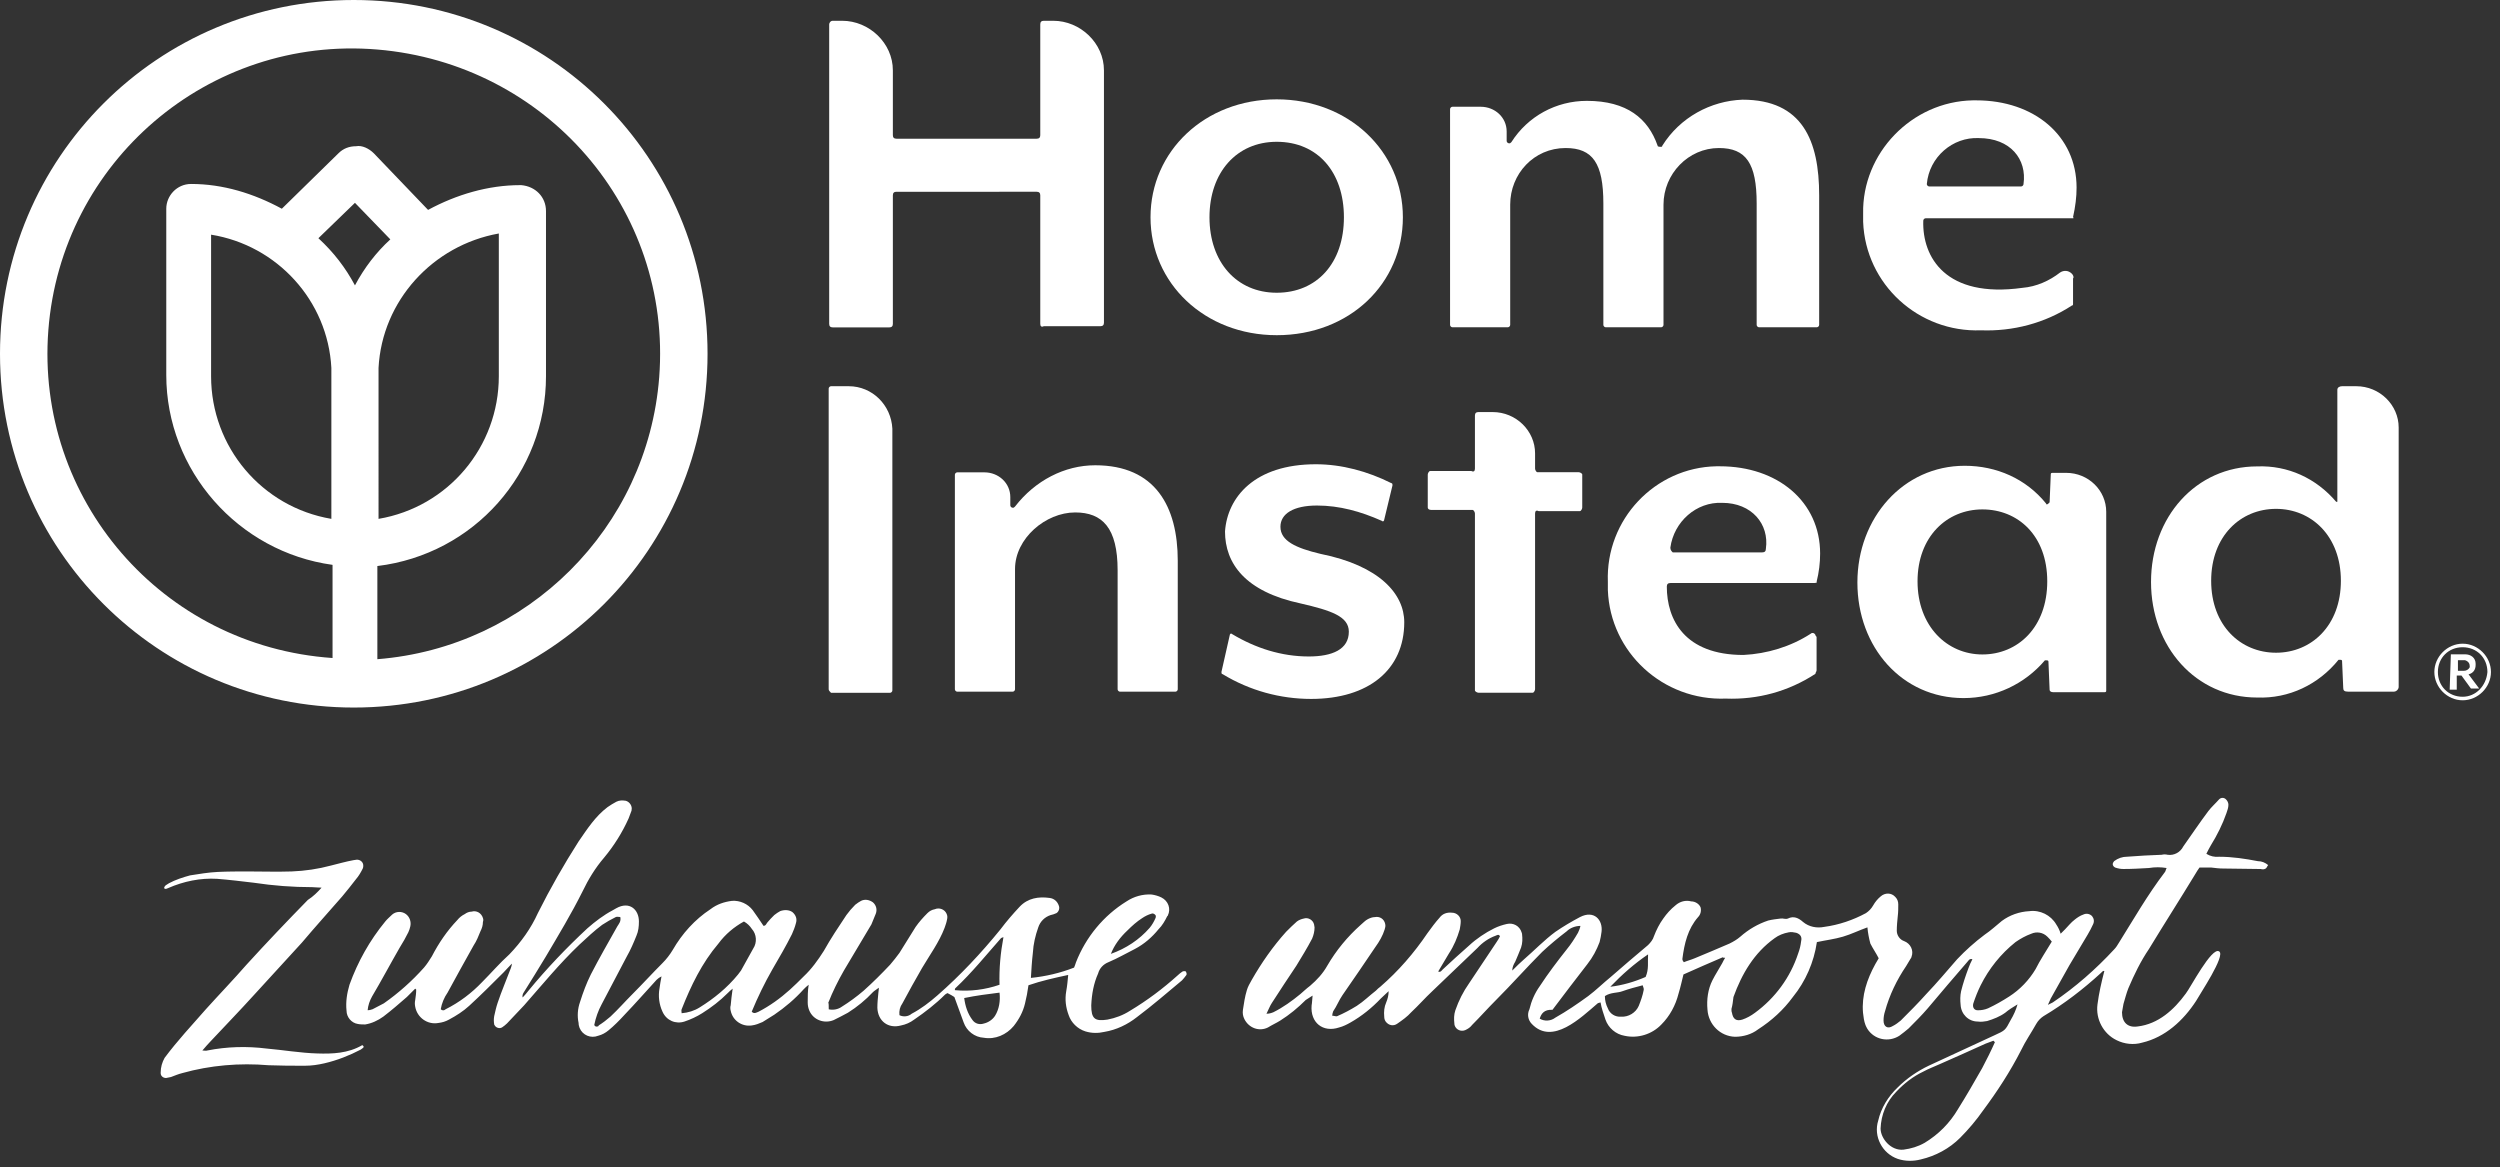
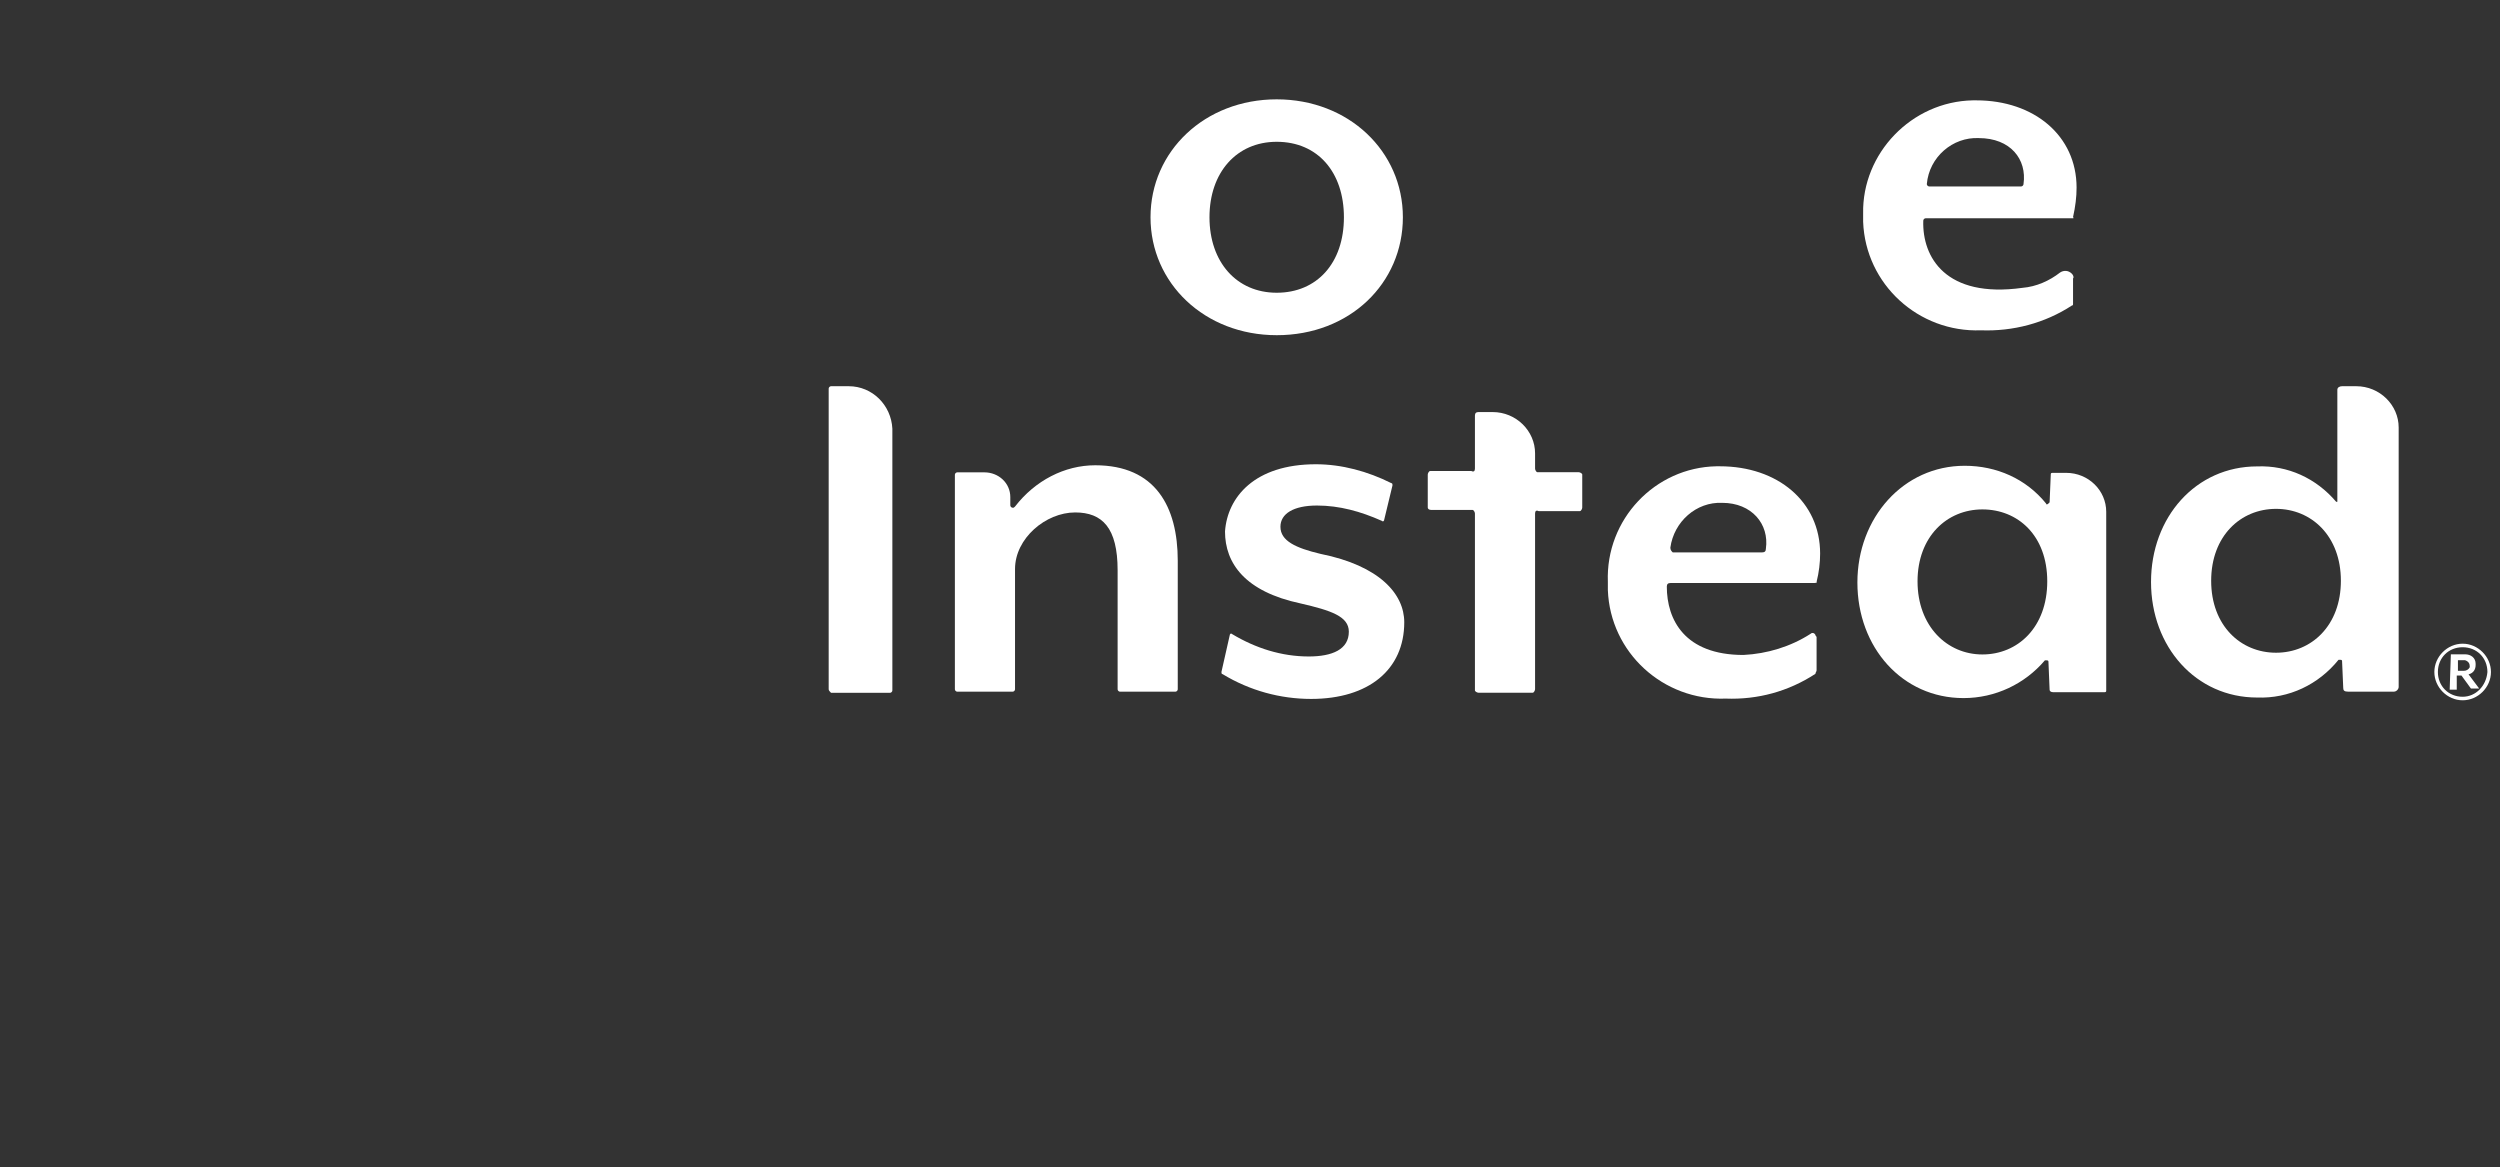
<svg xmlns="http://www.w3.org/2000/svg" xmlns:ns1="http://sodipodi.sourceforge.net/DTD/sodipodi-0.dtd" xmlns:ns2="http://www.inkscape.org/namespaces/inkscape" version="1.1" id="Ebene_1" x="0px" y="0px" viewBox="0 0 212 99" xml:space="preserve" ns1:docname="logo-footer-slogan-de.svg" width="212" height="99" ns2:version="1.2.2 (732a01da63, 2022-12-09)">
  <rect x="0" y="0" width="212" height="99" fill="#333333" stroke="none" />
  <defs id="defs14390" />
  <ns1:namedview id="namedview14388" pagecolor="#505050" bordercolor="#eeeeee" borderopacity="1" ns2:showpageshadow="0" ns2:pageopacity="0" ns2:pagecheckerboard="0" ns2:deskcolor="#505050" showgrid="false" showguides="true" ns2:zoom="1" ns2:cx="135" ns2:cy="-20" ns2:window-width="1920" ns2:window-height="1129" ns2:window-x="1912" ns2:window-y="-8" ns2:window-maximized="1" ns2:current-layer="Ebene_1">
    <ns1:guide position="106,99" orientation="-1,0" id="guide18513" ns2:locked="false" ns2:label="" ns2:color="rgb(0,134,229)" />
    <ns1:guide position="14,-20" orientation="1,0" id="guide19967" ns2:locked="false" />
    <ns1:guide position="192.5,-71" orientation="1,0" id="guide19969" ns2:locked="false" />
  </ns1:namedview>
  <style type="text/css" id="style14354">
	.st0{fill:#FFFFFF;}
</style>
  <g id="Gruppe_19" transform="translate(-1143,-1180)">
    <g id="Logo" transform="translate(1143,1180)">
      <g id="Gruppe_14">
-         <path id="Pfad_1" class="st0" d="M 30,0 C 13.4,0 0,13.4 0,30 0,46.6 13.4,60 30,60 46.6,60 60,46.6 60,30 60,13.4 46.6,0 30,0 Z m 3.1,20.3 c -1.2,1.1 -2.2,2.4 -3,3.9 -0.8,-1.5 -1.8,-2.8 -3.1,-4 l 3.1,-3 z m -1,10.9 C 32.4,25.5 36.7,20.8 42.3,19.8 V 31.9 C 42.3,37.9 38,43 32.1,44 Z m -4,0 V 44 C 22.2,43 17.9,37.9 17.9,31.9 v -12 c 5.6,0.9 9.9,5.6 10.2,11.3 z M 32,55.9 V 48 c 8.2,-1 14.3,-7.9 14.3,-16.1 v -14 c 0,-1.2 -0.9,-2.1 -2.1,-2.2 0,0 -0.1,0 -0.1,0 -2.7,0 -5.4,0.8 -7.8,2.1 L 31.7,13 c -0.4,-0.4 -1,-0.7 -1.5,-0.6 -0.6,0 -1.1,0.2 -1.5,0.6 l -4.8,4.7 c -2.4,-1.3 -5,-2.1 -7.7,-2.1 v 0 c -1.2,0 -2.1,1 -2.1,2.1 v 14.1 c 0,8.1 6.1,15 14.1,16.1 v 7.9 C 13.7,54.8 3,42.3 4.1,28 5.2,13.7 17.7,3 32,4.2 46.3,5.4 57,17.7 55.9,32 54.9,44.8 44.7,54.9 32,55.9 Z" />
        <g id="Gruppe_13" transform="translate(70.272,1.762)">
          <g id="Gruppe_5" transform="translate(0.043)">
            <g id="Gruppe_1">
-               <path id="Pfad_2" class="st0" d="M 17.9,25.7 V 14.8 c 0,-0.2 -0.1,-0.3 -0.3,-0.3 0,0 0,0 0,0 H 5.7 c -0.2,0 -0.3,0.1 -0.3,0.3 0,0 0,0 0,0 v 10.9 c 0,0.2 -0.1,0.3 -0.3,0.3 0,0 0,0 0,0 H 0.3 C 0.1,26 0,25.9 0,25.7 c 0,0 0,0 0,0 V 0.3 C 0,0.2 0.1,0 0.3,0 c 0,0 0,0 0,0 h 0.8 c 2.3,0 4.3,1.9 4.3,4.2 v 5.5 c 0,0.2 0.1,0.3 0.3,0.3 0,0 0,0 0,0 h 11.9 c 0.2,0 0.3,-0.1 0.3,-0.3 0,0 0,0 0,0 V 0.3 C 17.9,0.1 18,0 18.2,0 c 0,0 0,0 0,0 H 19 c 2.3,0 4.3,1.9 4.3,4.2 v 21.4 c 0,0.2 -0.1,0.3 -0.3,0.3 0,0 0,0 0,0 h -4.8 c -0.2,0.1 -0.3,0 -0.3,-0.2 z" />
-             </g>
+               </g>
            <g id="Gruppe_2" transform="translate(27.249,6.662)">
              <path id="Pfad_3" class="st0" d="M 10.7,20 C 4.6,20 0,15.6 0,10 0,4.4 4.6,0 10.7,0 c 6.1,0 10.7,4.4 10.7,10 0,5.6 -4.5,10 -10.7,10 z m 0,-16.4 C 7.3,3.6 5,6.2 5,10 c 0,3.8 2.3,6.4 5.7,6.4 3.4,0 5.7,-2.5 5.7,-6.4 0,-3.8 -2.2,-6.4 -5.7,-6.4 z" />
            </g>
            <g id="Gruppe_3" transform="translate(52.65,6.791)">
-               <path id="Pfad_4" class="st0" d="M 26.2,19.2 C 26.1,19.2 26,19.1 26,19 V 8.7 C 26,5.3 25.1,4 22.8,4 20.2,4 18.1,6.2 18.1,8.8 V 19 c 0,0.1 -0.1,0.2 -0.2,0.2 H 13.2 C 13.1,19.2 13,19.1 13,19 V 8.7 C 13,5.3 12.1,4 9.8,4 7.1,4 5.1,6.2 5.1,8.8 V 19 c 0,0.1 -0.1,0.2 -0.2,0.2 H 0.2 C 0.1,19.2 0,19.1 0,19 V 0.7 C 0,0.6 0.1,0.5 0.2,0.5 h 2.4 c 1.2,0 2.2,0.9 2.2,2.1 v 0.8 c 0,0.1 0.1,0.2 0.2,0.2 0.1,0 0.1,0 0.2,-0.1 C 6.6,1.3 9,0 11.6,0 c 3.4,0 5.2,1.5 6,3.8 0,0.1 0.2,0.1 0.3,0.1 0,0 0.1,0 0.1,-0.1 1.5,-2.4 4.1,-3.8 6.8,-3.9 5.1,0 6.5,3.5 6.5,8.1 v 11 c 0,0.1 -0.1,0.2 -0.2,0.2 z" />
-             </g>
+               </g>
            <g id="Gruppe_4" transform="translate(87.679,6.748)">
              <path id="Pfad_5" class="st0" d="M 17.8,10 H 5.3 c -0.1,0 -0.2,0.1 -0.2,0.2 -0.1,3.1 1.9,6.6 8.4,5.7 1.2,-0.1 2.3,-0.6 3.2,-1.3 0.3,-0.2 0.7,-0.2 1,0.1 0.1,0.1 0.2,0.3 0.1,0.4 v 2.2 c 0,0 0,0.1 -0.1,0.1 -2.3,1.5 -5,2.2 -7.7,2.1 C 4.7,19.7 0.2,15.6 0,10.3 0,10.1 0,9.8 0,9.6 -0.1,4.5 4.1,0.1 9.3,0 c 0.1,0 0.2,0 0.3,0 4.9,0 8.5,3 8.5,7.4 0,0.8 -0.1,1.6 -0.3,2.5 0.1,0.1 0,0.1 0,0.1 z M 9.8,3.2 C 7.6,3.1 5.6,4.8 5.4,7.1 c 0,0.1 0.1,0.2 0.2,0.2 h 7.8 c 0.1,0 0.2,-0.1 0.2,-0.2 C 13.9,5 12.5,3.2 9.8,3.2 Z" />
            </g>
          </g>
          <g id="Gruppe_6" transform="translate(0,30.989)">
            <path id="Pfad_6" class="st0" d="M 0,25.7 V 0.2 C 0,0.1 0.1,0 0.2,0 h 1.5 c 2,0 3.6,1.6 3.7,3.6 0,0 0,0 0,0 V 25.8 C 5.4,25.9 5.3,26 5.2,26 h -5 C 0.1,25.9 0,25.8 0,25.7 Z" />
          </g>
          <g id="Gruppe_7" transform="translate(10.702,37.693)">
            <path id="Pfad_7" class="st0" d="m 14,19.2 c -0.1,0 -0.2,-0.1 -0.2,-0.2 0,0 0,0 0,0 V 8.9 C 13.8,5.3 12.5,4 10.2,4 7.7,4 5.1,6.2 5.1,8.8 V 19 c 0,0.1 -0.1,0.2 -0.2,0.2 0,0 0,0 0,0 H 0.2 C 0.1,19.2 0,19.1 0,19 c 0,0 0,0 0,0 V 0.8 C 0,0.7 0.1,0.6 0.2,0.6 c 0,0 0,0 0,0 h 2.3 c 1.2,0 2.2,0.9 2.2,2.1 V 3.4 C 4.7,3.5 4.8,3.6 4.9,3.6 5,3.6 5,3.6 5.1,3.5 6.8,1.3 9.3,0 11.9,0 c 5.1,0 7,3.5 7,8.1 V 19 c 0,0.1 -0.1,0.2 -0.2,0.2 0,0 0,0 0,0 z" />
          </g>
          <g id="Gruppe_8" transform="translate(33.309,37.607)">
            <path id="Pfad_8" class="st0" d="M 7.6,19.9 C 5,19.9 2.4,19.2 0.1,17.8 0,17.8 0,17.7 0,17.6 l 0.7,-3.1 c 0,-0.1 0.1,-0.2 0.2,-0.1 0,0 0,0 0,0 2,1.2 4.2,1.9 6.5,1.9 2,0 3.4,-0.6 3.4,-2.1 0,-1.3 -1.5,-1.8 -4.1,-2.4 C 2,10.8 0.3,8.4 0.3,5.7 0.5,2.8 2.8,0 8,0 c 2.2,0 4.4,0.6 6.4,1.6 0.1,0 0.1,0.1 0.1,0.2 0,0 0,0 0,0 l -0.7,2.9 c 0,0.1 -0.1,0.2 -0.2,0.1 0,0 0,0 0,0 C 11.8,4 10,3.5 8.1,3.5 6.1,3.5 5,4.2 5,5.3 c 0,1.2 1.3,1.8 3.4,2.3 5,1 7.1,3.4 7.1,5.8 0,4 -3,6.5 -7.9,6.5 z" />
          </g>
          <g id="Gruppe_9" transform="translate(50.802,33.181)">
            <path id="Pfad_9" class="st0" d="m 9.1,8.6 v 14.9 c 0,0.1 -0.1,0.3 -0.2,0.3 0,0 0,0 0,0 H 4.3 C 4.2,23.8 4,23.7 4,23.6 c 0,0 0,0 0,0 V 8.6 C 4,8.5 3.9,8.3 3.8,8.3 c 0,0 0,0 0,0 H 0.3 C 0.1,8.3 0,8.2 0,8.1 c 0,0 0,0 0,0 V 5.3 C 0,5.2 0.1,5 0.2,5 c 0,0 0,0 0,0 H 3.7 C 3.9,5.1 4,5 4,4.8 c 0,0 0,0 0,0 V 0.3 C 4,0.1 4.1,0 4.3,0 h 1.2 c 2,0 3.6,1.6 3.6,3.5 v 1.3 c 0,0.1 0.1,0.3 0.2,0.3 0,0 0,0 0,0 h 3.5 c 0.1,0 0.3,0.1 0.3,0.2 0,0 0,0 0,0 v 2.8 c 0,0.1 -0.1,0.3 -0.2,0.3 0,0 0,0 0,0 H 9.4 c -0.2,-0.1 -0.3,0 -0.3,0.2 0,0 0,0 0,0 z" />
          </g>
          <g id="Gruppe_10" transform="translate(65.974,37.779)">
-             <path id="Pfad_10" class="st0" d="M 17.6,9.9 H 5.4 c -0.2,0 -0.3,0.1 -0.3,0.3 0,0 0,0 0,0 0,2.8 1.5,5.8 6.5,5.8 2,-0.1 4,-0.7 5.7,-1.8 0.1,-0.1 0.3,-0.1 0.4,0.1 0,0.1 0.1,0.1 0.1,0.2 v 2.8 c 0,0.1 -0.1,0.2 -0.1,0.3 -2.3,1.5 -4.9,2.2 -7.6,2.1 -5.3,0.2 -9.8,-3.9 -10,-9.2 0,-0.2 0,-0.5 0,-0.7 -0.2,-5.3 4,-9.7 9.2,-9.8 0.1,0 0.2,0 0.3,0 4.9,0 8.5,3 8.5,7.4 0,0.8 -0.1,1.6 -0.3,2.4 0.1,0 0,0.1 -0.2,0.1 z M 9.8,3.1 C 7.6,3 5.7,4.7 5.4,6.9 c 0,0.2 0.1,0.3 0.2,0.4 0,0 0,0 0.1,0 h 7.5 C 13.4,7.3 13.5,7.2 13.5,7 13.8,4.9 12.3,3.1 9.8,3.1 Z" />
+             <path id="Pfad_10" class="st0" d="M 17.6,9.9 H 5.4 c -0.2,0 -0.3,0.1 -0.3,0.3 0,0 0,0 0,0 0,2.8 1.5,5.8 6.5,5.8 2,-0.1 4,-0.7 5.7,-1.8 0.1,-0.1 0.3,-0.1 0.4,0.1 0,0.1 0.1,0.1 0.1,0.2 v 2.8 c 0,0.1 -0.1,0.2 -0.1,0.3 -2.3,1.5 -4.9,2.2 -7.6,2.1 -5.3,0.2 -9.8,-3.9 -10,-9.2 0,-0.2 0,-0.5 0,-0.7 -0.2,-5.3 4,-9.7 9.2,-9.8 0.1,0 0.2,0 0.3,0 4.9,0 8.5,3 8.5,7.4 0,0.8 -0.1,1.6 -0.3,2.4 0.1,0 0,0.1 -0.2,0.1 z M 9.8,3.1 C 7.6,3 5.7,4.7 5.4,6.9 c 0,0.2 0.1,0.3 0.2,0.4 0,0 0,0 0.1,0 h 7.5 C 13.4,7.3 13.5,7.2 13.5,7 13.8,4.9 12.3,3.1 9.8,3.1 " />
          </g>
          <g id="Gruppe_11" transform="translate(87.335,37.736)">
            <path id="Pfad_11" class="st0" d="m 16.2,19 -0.1,-2.4 c 0,-0.1 -0.1,-0.1 -0.2,-0.1 0,0 -0.1,0 -0.1,0 -1.7,2 -4.2,3.2 -6.9,3.2 -5.2,0 -9,-4.3 -9,-9.8 C -0.1,4.4 3.8,0 9,0 c 2.7,0 5.2,1.1 6.9,3.2 0,0.1 0.1,0.1 0.2,0 0,0 0.1,-0.1 0.1,-0.1 l 0.1,-2.4 c 0,-0.1 0.1,-0.1 0.2,-0.1 h 1.1 c 1.9,0 3.4,1.5 3.4,3.3 0,0 0,0 0,0 v 15.2 c 0,0.1 -0.1,0.1 -0.2,0.1 h -4.3 c -0.2,0 -0.3,-0.1 -0.3,-0.2 z M 10.5,3.7 C 7.5,3.7 5,6 5,9.8 5,13.6 7.5,16 10.5,16 13.5,16 16,13.7 16,9.8 16,5.9 13.5,3.7 10.5,3.7 Z" />
          </g>
          <g id="Gruppe_12" transform="translate(112.135,30.989)">
            <path id="Pfad_12" class="st0" d="m 16.3,25.6 -0.1,-2.3 c 0,-0.1 -0.1,-0.1 -0.2,-0.1 0,0 -0.1,0 -0.1,0 -1.7,2.1 -4.2,3.3 -6.9,3.2 -5.2,0 -9,-4.3 -9,-9.8 0,-5.5 3.8,-9.8 9,-9.8 2.6,-0.1 5,1 6.7,3 0,0 0.1,0 0.1,0 V 0.3 C 15.8,0.1 16,0 16.2,0 c 0,0 0,0 0,0 h 1.2 c 2,0 3.6,1.6 3.6,3.5 v 22 c 0,0.2 -0.2,0.4 -0.4,0.4 0,0 0,0 0,0 h -3.9 c -0.3,0 -0.4,-0.1 -0.4,-0.3 z M 10.6,10.4 c -3,0 -5.5,2.3 -5.5,6.1 0,3.8 2.5,6.1 5.5,6.1 3,0 5.5,-2.3 5.5,-6.1 0,-3.8 -2.5,-6.1 -5.5,-6.1 z" />
          </g>
        </g>
      </g>
      <g id="Gruppe_16" transform="translate(206.433,54.585)">
        <g id="Gruppe_15">
          <path id="Pfad_13" class="st0" d="M 0,2.4 C 0,1.1 1.1,0 2.4,0 3.7,0 4.8,1.1 4.8,2.4 4.8,3.7 3.7,4.8 2.4,4.8 1.1,4.8 0,3.7 0,2.4 c 0,0 0,0 0,0 z m 4.5,0 C 4.5,1.2 3.6,0.3 2.4,0.3 1.2,0.3 0.3,1.2 0.3,2.4 c 0,1.2 0.9,2.1 2.1,2.1 0,0 0,0 0,0 1.1,0 2,-0.9 2.1,-2.1 0,0.1 0,0 0,0 z M 1.4,0.9 h 1.2 c 0.5,0 0.9,0.3 0.9,0.8 0,0 0,0.1 0,0.1 0,0.4 -0.2,0.7 -0.6,0.8 L 3.8,3.8 H 3.1 L 2.3,2.7 H 1.9 V 3.9 H 1.3 Z M 2.5,2.3 C 2.7,2.3 2.9,2.2 3,2 3,2 3,1.9 3,1.9 3,1.7 2.9,1.5 2.6,1.4 c 0,0 -0.1,0 -0.1,0 H 2 v 0.9 z" />
        </g>
      </g>
    </g>
  </g>
  <style type="text/css" id="style17413">
	.st0{fill:#FFFFFF;}
</style>
-   <path class="st0" d="m 130.562,86.38 c 0.416,0.25 0.957,0.208 1.331,-0.083 0.957,-0.541 1.872,-1.165 2.787,-1.83 0.666,-0.499 1.248,-1.082 1.914,-1.622 1.04,-0.915 2.08,-1.789 3.162,-2.704 0.208,-0.208 0.416,-0.458 0.499,-0.749 0.208,-0.541 0.458,-1.04 0.79,-1.498 0.291,-0.416 0.624,-0.79 1.04,-1.123 0.374,-0.333 0.874,-0.458 1.331,-0.333 0.333,0 0.666,0.208 0.79,0.499 0.083,0.291 0,0.624 -0.208,0.832 -0.874,0.998 -1.165,2.246 -1.331,3.536 0,0.042 0,0.125 0.042,0.166 0,0.042 0.042,0.042 0.083,0.125 0.291,-0.125 0.624,-0.208 0.915,-0.333 0.998,-0.416 1.997,-0.832 2.954,-1.248 0.333,-0.166 0.624,-0.333 0.915,-0.582 0.707,-0.624 1.498,-1.082 2.371,-1.373 0.333,-0.083 0.707,-0.125 1.04,-0.166 0.208,-0.042 0.416,0.083 0.624,0 0.499,-0.25 0.915,-0.042 1.29,0.291 0.499,0.416 1.165,0.541 1.789,0.416 1.248,-0.166 2.454,-0.582 3.536,-1.165 0.25,-0.166 0.458,-0.374 0.624,-0.666 0.166,-0.291 0.374,-0.541 0.624,-0.749 0.374,-0.333 0.915,-0.333 1.248,0.042 0.166,0.166 0.25,0.374 0.25,0.624 0,0.333 0,0.666 -0.042,0.998 -0.042,0.416 -0.083,0.832 -0.083,1.248 0,0.374 0.25,0.749 0.624,0.874 0.541,0.208 0.832,0.79 0.624,1.331 0,0.042 -0.042,0.125 -0.083,0.166 -0.125,0.208 -0.25,0.416 -0.374,0.624 -0.79,1.165 -1.414,2.454 -1.789,3.827 -0.083,0.25 -0.125,0.499 -0.125,0.79 0,0.499 0.333,0.749 0.79,0.458 0.25,-0.125 0.458,-0.291 0.666,-0.458 0.749,-0.749 1.456,-1.456 2.163,-2.246 0.915,-0.957 1.747,-1.955 2.621,-2.954 0.707,-0.749 1.498,-1.456 2.33,-2.08 0.499,-0.333 0.998,-0.79 1.456,-1.165 0.666,-0.499 1.498,-0.79 2.33,-0.832 0.915,-0.125 1.83,0.333 2.288,1.123 0.166,0.25 0.291,0.499 0.374,0.79 l 0.374,-0.374 c 0.25,-0.25 0.499,-0.582 0.832,-0.832 0.208,-0.166 0.458,-0.333 0.707,-0.416 0.25,-0.125 0.541,-0.083 0.749,0.125 0.166,0.208 0.208,0.458 0.083,0.707 -0.125,0.291 -0.291,0.582 -0.458,0.874 l -1.539,2.579 -1.539,2.746 c -0.083,0.125 -0.125,0.291 -0.291,0.624 l 0.416,-0.208 c 1.914,-1.29 3.661,-2.829 5.2,-4.493 0.166,-0.166 0.291,-0.374 0.416,-0.582 1.248,-1.997 2.413,-4.035 3.869,-5.949 0.083,-0.083 0.083,-0.208 0.166,-0.374 -0.499,-0.083 -0.998,-0.083 -1.498,0 -0.749,0.042 -1.414,0.083 -2.163,0.083 -0.25,0 -0.458,-0.042 -0.707,-0.125 -0.166,-0.083 -0.25,-0.25 -0.166,-0.416 0.042,-0.042 0.042,-0.083 0.083,-0.125 0.333,-0.25 0.707,-0.374 1.082,-0.374 0.998,-0.083 1.955,-0.125 2.954,-0.166 0.166,-0.042 0.333,-0.042 0.499,0 0.541,0.083 1.082,-0.208 1.331,-0.707 0.707,-0.998 1.373,-1.997 2.122,-2.995 0.25,-0.333 0.624,-0.666 0.915,-0.998 0.166,-0.166 0.416,-0.166 0.582,0 0.125,0.125 0.208,0.291 0.208,0.458 0,0.25 -0.083,0.458 -0.166,0.707 -0.333,0.957 -0.79,1.872 -1.331,2.746 -0.125,0.208 -0.25,0.458 -0.374,0.707 0.333,0.208 0.707,0.291 1.082,0.25 1.123,0 2.205,0.166 3.286,0.374 0.333,0 0.624,0.125 0.874,0.333 -0.083,0.083 -0.125,0.25 -0.208,0.291 -0.125,0.083 -0.291,0.083 -0.416,0.042 -1.082,0 -2.163,-0.042 -3.203,-0.042 -0.333,0 -0.666,-0.042 -0.998,-0.083 h -0.998 c -0.125,0.166 -0.25,0.374 -0.374,0.582 -1.29,2.122 -2.621,4.202 -3.91,6.323 -0.707,1.04 -1.248,2.163 -1.747,3.328 -0.166,0.416 -0.291,0.915 -0.416,1.331 -0.042,0.208 -0.083,0.458 -0.125,0.707 0,0.874 0.499,1.331 1.331,1.206 1.747,-0.208 3.078,-1.414 4.077,-2.787 0.374,-0.458 2.205,-3.994 2.829,-3.578 0.582,0.333 -1.664,3.661 -1.955,4.202 -1.082,1.664 -2.621,3.078 -4.576,3.536 -0.707,0.208 -1.498,0.125 -2.163,-0.208 -1.123,-0.541 -1.789,-1.789 -1.622,-3.037 0.125,-0.957 0.333,-1.872 0.582,-2.829 -0.125,-0.042 -0.208,0.083 -0.291,0.166 -1.498,1.373 -3.12,2.621 -4.867,3.661 -0.25,0.166 -0.458,0.374 -0.624,0.666 -0.416,0.749 -0.915,1.456 -1.29,2.246 -0.915,1.789 -1.997,3.453 -3.203,5.075 -0.582,0.832 -1.248,1.622 -1.955,2.33 -0.915,0.915 -2.08,1.539 -3.328,1.83 -0.624,0.166 -1.331,0.166 -1.955,-0.042 -1.331,-0.458 -2.08,-1.914 -1.664,-3.245 0.25,-1.082 0.832,-2.038 1.664,-2.829 0.749,-0.749 1.664,-1.373 2.621,-1.83 l 5.574,-2.579 c 0.915,-0.416 0.915,-0.416 1.373,-1.29 0.25,-0.416 0.458,-0.874 0.582,-1.331 -0.416,0.25 -0.749,0.458 -1.04,0.707 -0.458,0.333 -0.998,0.541 -1.539,0.707 -0.25,0.042 -0.499,0.083 -0.79,0.042 -0.79,0 -1.414,-0.624 -1.456,-1.414 -0.042,-0.374 -0.042,-0.79 0.042,-1.165 0.166,-0.666 0.374,-1.29 0.624,-1.955 0.083,-0.25 0.208,-0.499 0.333,-0.749 -0.25,-0.083 -0.333,0.125 -0.416,0.208 -1.123,1.29 -2.246,2.621 -3.37,3.952 -0.499,0.582 -1.04,1.123 -1.622,1.706 -0.25,0.208 -0.499,0.416 -0.79,0.624 -0.915,0.582 -2.122,0.333 -2.704,-0.582 -0.083,-0.125 -0.125,-0.25 -0.166,-0.333 -0.125,-0.333 -0.166,-0.666 -0.208,-1.04 -0.125,-1.456 0.333,-2.829 1.04,-4.118 0.083,-0.166 0.208,-0.333 0.291,-0.499 -0.208,-0.416 -0.499,-0.832 -0.707,-1.248 -0.125,-0.458 -0.208,-0.915 -0.25,-1.373 -0.707,0.25 -1.373,0.582 -2.08,0.79 -0.707,0.208 -1.414,0.291 -2.205,0.458 -0.25,1.706 -0.957,3.328 -2.038,4.659 -0.79,1.082 -1.789,1.997 -2.954,2.746 -0.541,0.416 -1.248,0.624 -1.955,0.624 -1.248,-0.042 -2.246,-1.04 -2.33,-2.288 -0.083,-0.874 0.042,-1.747 0.416,-2.496 0.25,-0.499 0.582,-0.998 0.832,-1.456 0.083,-0.166 0.166,-0.333 0.25,-0.458 -0.083,0 -0.166,0 -0.208,-0.042 -1.082,0.458 -2.205,0.957 -3.328,1.456 -0.125,0.499 -0.25,1.082 -0.416,1.622 -0.25,0.998 -0.749,1.914 -1.456,2.621 -0.79,0.832 -1.997,1.206 -3.12,0.957 -0.749,-0.125 -1.373,-0.666 -1.622,-1.373 -0.166,-0.499 -0.333,-0.957 -0.416,-1.456 -0.125,0.042 -0.208,0.042 -0.25,0.083 -1.414,1.206 -3.827,3.578 -5.574,1.747 -0.333,-0.333 -0.416,-0.832 -0.208,-1.248 0.166,-0.707 0.458,-1.373 0.874,-1.955 0.707,-1.082 1.498,-2.122 2.288,-3.12 0.374,-0.458 0.666,-0.915 0.957,-1.414 0.083,-0.166 0.166,-0.374 0.208,-0.582 -0.416,0 -0.874,0.166 -1.165,0.458 -0.707,0.541 -1.414,1.123 -2.08,1.747 -1.331,1.331 -2.579,2.746 -3.91,4.077 -0.707,0.707 -1.331,1.414 -2.038,2.122 -0.125,0.166 -0.291,0.291 -0.458,0.374 -0.333,0.208 -0.749,0.125 -0.957,-0.208 -0.042,-0.083 -0.083,-0.166 -0.083,-0.291 -0.042,-0.374 -0.042,-0.749 0.083,-1.123 0.291,-0.832 0.666,-1.581 1.165,-2.288 l 2.33,-3.494 c 0.125,-0.166 0.208,-0.333 0.291,-0.499 -0.125,-0.208 -0.25,-0.083 -0.374,-0.042 -0.582,0.208 -1.123,0.582 -1.539,1.04 -1.248,1.206 -2.538,2.413 -3.827,3.661 -0.624,0.582 -1.165,1.206 -1.789,1.789 -0.333,0.374 -0.749,0.666 -1.165,0.957 -0.333,0.25 -0.749,0.166 -0.998,-0.166 -0.083,-0.125 -0.125,-0.25 -0.125,-0.416 -0.042,-0.416 0,-0.832 0.166,-1.206 0.125,-0.291 0.208,-0.624 0.208,-0.957 -0.208,0.208 -0.416,0.374 -0.666,0.624 -0.749,0.79 -1.622,1.498 -2.579,2.038 -0.291,0.166 -0.624,0.333 -0.957,0.416 -1.373,0.458 -2.454,-0.416 -2.33,-1.872 0.042,-0.208 0.042,-0.458 0.083,-0.832 -0.25,0.166 -0.374,0.25 -0.582,0.374 -0.666,0.666 -1.373,1.248 -2.163,1.747 -0.333,0.208 -0.707,0.374 -1.04,0.582 -0.749,0.374 -1.622,0.042 -1.997,-0.707 -0.125,-0.25 -0.166,-0.499 -0.125,-0.79 0.083,-0.541 0.166,-1.123 0.333,-1.664 0.083,-0.291 0.25,-0.582 0.416,-0.874 0.832,-1.456 1.789,-2.829 2.912,-4.077 0.291,-0.291 0.624,-0.624 0.915,-0.874 0.166,-0.125 0.374,-0.208 0.582,-0.25 0.374,-0.125 0.79,0.125 0.874,0.499 0,0.083 0.042,0.166 0.042,0.25 0,0.333 -0.083,0.666 -0.208,0.957 -0.416,0.79 -0.874,1.539 -1.331,2.288 -0.707,1.04 -1.373,2.08 -2.08,3.162 -0.166,0.25 -0.25,0.499 -0.458,0.915 0.208,0 0.374,-0.042 0.582,-0.125 0.832,-0.416 1.581,-0.957 2.288,-1.539 0.25,-0.208 0.499,-0.458 0.832,-0.707 0.582,-0.499 1.082,-1.04 1.456,-1.706 0.749,-1.29 1.706,-2.454 2.829,-3.453 0.208,-0.166 0.374,-0.374 0.624,-0.499 0.166,-0.083 0.374,-0.166 0.582,-0.166 0.416,-0.083 0.79,0.166 0.874,0.582 0.042,0.166 0,0.333 -0.042,0.458 -0.166,0.541 -0.458,1.04 -0.79,1.498 -0.915,1.373 -1.872,2.746 -2.787,4.077 -0.291,0.416 -0.499,0.957 -0.79,1.373 -0.042,0.125 -0.083,0.25 -0.083,0.374 0.166,0 0.333,0.083 0.416,0.042 0.582,-0.25 1.123,-0.541 1.664,-0.874 0.582,-0.374 1.082,-0.874 1.622,-1.29 0.125,-0.125 0.25,-0.25 0.374,-0.333 1.539,-1.331 2.87,-2.87 3.994,-4.534 0.333,-0.458 0.666,-0.915 1.04,-1.331 0.25,-0.333 0.624,-0.458 1.04,-0.416 0.416,0 0.749,0.333 0.749,0.707 0,0 0,0 0,0 0,0.25 -0.042,0.458 -0.083,0.707 -0.208,0.707 -0.499,1.414 -0.915,2.038 l -0.915,1.539 c 0.208,0.083 0.291,-0.083 0.374,-0.166 0.749,-0.707 1.498,-1.373 2.246,-2.038 0.624,-0.582 1.373,-1.082 2.122,-1.456 0.333,-0.166 0.707,-0.291 1.082,-0.374 0.541,-0.125 1.082,0.166 1.248,0.707 0,0.042 0.042,0.083 0.042,0.166 0.042,0.374 0.042,0.749 -0.083,1.123 -0.166,0.416 -0.333,0.832 -0.499,1.206 -0.125,0.208 -0.25,0.458 -0.25,0.749 0.374,-0.374 0.666,-0.666 0.957,-0.915 0.915,-0.79 1.747,-1.664 2.704,-2.371 0.666,-0.458 1.373,-0.874 2.08,-1.248 1.206,-0.624 1.955,0.25 1.83,1.248 -0.042,0.291 -0.083,0.582 -0.166,0.874 -0.25,0.666 -0.582,1.29 -1.04,1.872 -0.998,1.29 -1.955,2.538 -2.954,3.869 -0.707,-0.042 -0.957,0.333 -1.082,0.749 z m 38.605,1.997 -0.125,-0.125 -0.666,0.25 c -1.29,0.582 -2.579,1.165 -3.91,1.747 -0.458,0.208 -0.915,0.374 -1.373,0.624 -0.874,0.416 -1.622,0.998 -2.288,1.706 -0.832,0.832 -1.29,1.955 -1.331,3.12 0,0.832 0.874,1.914 1.955,1.789 0.624,-0.083 1.206,-0.25 1.789,-0.582 1.165,-0.707 2.122,-1.664 2.829,-2.87 0.707,-1.123 1.373,-2.288 2.038,-3.453 0.374,-0.707 0.749,-1.456 1.082,-2.205 z m -22.339,-2.829 c 0,0.125 0,0.25 0.042,0.333 0.083,0.499 0.333,0.749 0.874,0.582 0.374,-0.125 0.749,-0.333 1.082,-0.582 1.706,-1.248 2.995,-2.995 3.661,-5.034 0.125,-0.333 0.208,-0.666 0.25,-1.04 0.083,-0.333 -0.042,-0.582 -0.416,-0.707 -0.208,-0.042 -0.416,-0.083 -0.624,-0.042 -0.458,0.083 -0.874,0.25 -1.206,0.499 -1.747,1.248 -2.787,3.037 -3.494,4.992 -0.042,0.374 -0.083,0.707 -0.166,0.998 z m 27.165,-5.699 c -0.125,-0.166 -0.25,-0.291 -0.374,-0.416 -0.374,-0.374 -0.915,-0.458 -1.373,-0.25 -0.458,0.166 -0.915,0.416 -1.331,0.707 -1.248,0.998 -2.246,2.246 -2.954,3.661 -0.25,0.499 -0.458,1.04 -0.624,1.539 -0.083,0.291 0.042,0.582 0.374,0.582 0.291,0 0.582,-0.042 0.874,-0.166 0.624,-0.291 1.206,-0.624 1.789,-0.998 0.915,-0.582 1.706,-1.414 2.246,-2.33 0.374,-0.749 0.874,-1.498 1.373,-2.33 z m -37.898,4.618 c 0,0.374 0.083,0.707 0.25,1.04 0.166,0.458 0.624,0.749 1.123,0.707 0.624,0.042 1.248,-0.333 1.498,-0.915 0.166,-0.416 0.333,-0.874 0.416,-1.331 0.042,-0.125 -0.042,-0.25 -0.083,-0.416 -0.624,0.166 -1.123,0.291 -1.706,0.499 -0.416,0.166 -0.998,0.083 -1.498,0.416 z m 0.458,-0.79 c 1.04,-0.125 2.038,-0.416 2.995,-0.832 0.291,-0.666 0.166,-1.248 0.208,-1.914 -1.165,0.79 -2.205,1.706 -3.203,2.746 z m -66.27,1.914 c 0.374,0.083 0.79,0 1.082,-0.208 0.666,-0.416 1.29,-0.874 1.872,-1.373 0.79,-0.707 1.498,-1.414 2.246,-2.205 0.291,-0.333 0.541,-0.666 0.79,-0.998 0.458,-0.749 0.915,-1.456 1.373,-2.205 0.291,-0.416 0.624,-0.79 0.998,-1.165 0.166,-0.166 0.374,-0.291 0.624,-0.333 0.374,-0.166 0.832,0 0.998,0.374 0.083,0.166 0.083,0.333 0.042,0.499 -0.042,0.25 -0.125,0.458 -0.208,0.707 -0.458,1.206 -1.248,2.288 -1.914,3.411 -0.582,0.998 -1.123,1.997 -1.664,2.995 -0.208,0.291 -0.291,0.624 -0.25,0.998 0.333,0.166 0.749,0.125 1.04,-0.125 0.79,-0.416 1.498,-0.957 2.163,-1.539 1.955,-1.706 3.744,-3.619 5.366,-5.616 0.499,-0.666 1.04,-1.29 1.622,-1.914 0.707,-0.749 1.622,-0.874 2.538,-0.749 0.374,0.042 0.666,0.291 0.79,0.666 0.083,0.208 0,0.499 -0.208,0.624 -0.166,0.083 -0.333,0.125 -0.499,0.166 -0.499,0.166 -0.874,0.541 -1.04,1.04 -0.25,0.707 -0.416,1.414 -0.458,2.163 -0.083,0.707 -0.125,1.414 -0.166,2.122 1.248,-0.125 2.496,-0.416 3.661,-0.874 0.042,-0.125 0.125,-0.291 0.166,-0.458 0.832,-2.122 2.33,-3.952 4.285,-5.158 0.624,-0.416 1.373,-0.624 2.122,-0.582 0.291,0.042 0.582,0.125 0.832,0.25 0.582,0.291 0.832,0.957 0.541,1.539 0,0 0,0.042 -0.042,0.042 -0.208,0.416 -0.416,0.79 -0.749,1.123 -0.541,0.666 -1.206,1.248 -1.997,1.664 -0.749,0.374 -1.456,0.79 -2.246,1.123 -0.416,0.166 -0.749,0.499 -0.874,0.957 -0.374,0.832 -0.541,1.747 -0.582,2.704 0,1.123 0.291,1.373 1.373,1.206 0.666,-0.125 1.331,-0.374 1.914,-0.749 1.456,-0.874 2.787,-1.872 4.035,-2.995 0.125,-0.125 0.291,-0.25 0.416,-0.333 0.083,-0.042 0.208,-0.042 0.291,0 0.042,0.083 0.083,0.208 0.042,0.291 -0.125,0.166 -0.25,0.333 -0.374,0.458 -1.248,1.04 -2.496,2.122 -3.827,3.12 -0.79,0.624 -1.747,1.082 -2.746,1.248 -0.541,0.125 -1.082,0.125 -1.622,-0.042 -0.666,-0.208 -1.206,-0.749 -1.414,-1.373 -0.25,-0.666 -0.333,-1.331 -0.208,-2.038 0.083,-0.458 0.125,-0.915 0.166,-1.373 -1.165,0.25 -2.288,0.499 -3.37,0.874 -0.083,0.582 -0.166,1.04 -0.291,1.539 -0.166,0.707 -0.499,1.331 -0.957,1.914 -0.624,0.749 -1.581,1.165 -2.538,0.998 -0.79,-0.042 -1.456,-0.582 -1.706,-1.29 -0.25,-0.707 -0.499,-1.373 -0.79,-2.163 -0.125,-0.083 -0.333,-0.208 -0.582,-0.333 -0.083,0.042 -0.166,0.083 -0.208,0.125 -0.79,0.79 -1.706,1.498 -2.621,2.122 -0.333,0.25 -0.707,0.416 -1.123,0.499 -1.082,0.291 -1.955,-0.374 -1.997,-1.498 0,-0.416 0.042,-0.832 0.083,-1.248 0,-0.125 0.042,-0.208 0.042,-0.458 -0.208,0.166 -0.374,0.25 -0.499,0.374 -0.624,0.666 -1.331,1.248 -2.122,1.747 -0.374,0.208 -0.79,0.416 -1.206,0.624 -0.79,0.333 -1.747,0 -2.08,-0.832 -0.083,-0.208 -0.125,-0.416 -0.125,-0.666 0,-0.499 0,-0.998 0.083,-1.498 -0.166,0.125 -0.291,0.25 -0.416,0.374 -0.749,0.832 -1.581,1.539 -2.496,2.163 -0.333,0.208 -0.666,0.416 -0.998,0.624 -0.291,0.125 -0.582,0.25 -0.915,0.291 -0.832,0.125 -1.622,-0.416 -1.789,-1.248 -0.042,-0.166 -0.042,-0.333 0,-0.458 0.042,-0.416 0.083,-0.874 0.166,-1.414 -0.166,0.125 -0.291,0.25 -0.416,0.374 -0.666,0.666 -1.373,1.206 -2.163,1.706 -0.458,0.291 -0.998,0.541 -1.498,0.707 -0.749,0.25 -1.539,-0.083 -1.872,-0.832 -0.291,-0.624 -0.374,-1.331 -0.25,-1.997 0.042,-0.291 0.083,-0.582 0.166,-0.998 -0.166,0.083 -0.291,0.166 -0.416,0.291 -0.915,0.998 -1.789,1.997 -2.746,2.995 -0.416,0.458 -0.874,0.915 -1.331,1.29 -0.25,0.208 -0.541,0.374 -0.874,0.458 -0.624,0.25 -1.331,-0.042 -1.581,-0.666 -0.042,-0.125 -0.083,-0.25 -0.083,-0.416 -0.125,-0.582 -0.083,-1.206 0.125,-1.789 0.25,-0.79 0.541,-1.581 0.915,-2.33 0.707,-1.373 1.498,-2.746 2.246,-4.077 0.125,-0.208 0.333,-0.416 0.25,-0.79 -0.125,0 -0.291,-0.042 -0.374,0 -0.416,0.208 -0.79,0.416 -1.165,0.666 -0.666,0.499 -1.29,1.082 -1.914,1.664 -1.706,1.622 -3.162,3.411 -4.701,5.158 -0.458,0.499 -0.998,1.04 -1.456,1.539 -0.125,0.125 -0.291,0.25 -0.416,0.333 -0.208,0.125 -0.499,0.042 -0.624,-0.166 0,-0.042 -0.042,-0.042 -0.042,-0.083 -0.042,-0.25 -0.042,-0.458 0,-0.707 0.083,-0.374 0.166,-0.749 0.291,-1.123 0.333,-0.998 0.749,-1.955 1.123,-2.954 0.042,-0.125 0.083,-0.25 0.083,-0.374 -0.291,0.291 -0.458,0.499 -0.707,0.749 -0.957,0.957 -1.914,1.914 -2.912,2.829 -0.499,0.458 -1.082,0.832 -1.706,1.165 -0.291,0.166 -0.582,0.25 -0.915,0.291 -0.915,0.166 -1.789,-0.458 -1.955,-1.373 -0.042,-0.208 -0.042,-0.374 0,-0.582 0.042,-0.291 0.083,-0.582 0.083,-0.874 l -0.083,-0.083 -0.707,0.707 c -0.666,0.582 -1.29,1.123 -1.997,1.664 -0.458,0.333 -0.998,0.582 -1.539,0.666 -0.208,0 -0.416,0 -0.624,-0.042 -0.541,-0.083 -0.957,-0.582 -0.957,-1.123 -0.083,-0.749 0.042,-1.498 0.25,-2.205 0.707,-1.955 1.706,-3.744 3.037,-5.366 0.166,-0.208 0.374,-0.374 0.582,-0.582 0.333,-0.291 0.832,-0.291 1.165,-0.042 0.333,0.25 0.458,0.666 0.374,1.04 -0.042,0.166 -0.083,0.333 -0.166,0.499 -0.208,0.416 -0.458,0.874 -0.749,1.331 -0.79,1.373 -1.539,2.787 -2.33,4.118 -0.208,0.374 -0.333,0.749 -0.374,1.165 0.166,0 0.291,-0.042 0.416,-0.083 0.333,-0.166 0.624,-0.333 0.957,-0.499 1.248,-0.874 2.413,-1.914 3.411,-3.037 0.25,-0.291 0.458,-0.624 0.666,-0.957 0.582,-1.123 1.29,-2.163 2.163,-3.078 0.166,-0.208 0.374,-0.374 0.624,-0.499 0.166,-0.125 0.374,-0.208 0.582,-0.208 0.416,-0.125 0.832,0.125 0.957,0.541 0.042,0.125 0.042,0.208 0,0.333 0,0.291 -0.083,0.541 -0.208,0.79 -0.166,0.416 -0.333,0.832 -0.582,1.206 -0.749,1.331 -1.456,2.621 -2.205,3.994 -0.291,0.416 -0.499,0.915 -0.582,1.414 0.125,0.125 0.291,0.125 0.416,0 1.165,-0.582 2.205,-1.373 3.078,-2.288 0.79,-0.79 1.498,-1.622 2.33,-2.371 0.998,-1.04 1.83,-2.205 2.413,-3.494 1.04,-2.08 2.205,-4.118 3.453,-6.074 0.749,-1.082 1.414,-2.122 2.454,-2.912 0.25,-0.166 0.499,-0.333 0.749,-0.458 0.25,-0.125 0.499,-0.125 0.79,-0.083 0.333,0.083 0.582,0.458 0.499,0.79 0,0 0,0 0,0.042 -0.083,0.208 -0.166,0.458 -0.25,0.666 -0.541,1.206 -1.248,2.33 -2.08,3.328 -0.749,0.874 -1.331,1.83 -1.83,2.87 -0.957,1.914 -2.038,3.702 -3.12,5.533 -0.624,1.04 -1.248,2.038 -1.872,3.037 -0.083,0.125 -0.125,0.291 -0.083,0.416 0.166,-0.166 0.333,-0.374 0.499,-0.582 1.539,-1.872 3.203,-3.619 4.992,-5.283 0.666,-0.582 1.373,-1.123 2.163,-1.539 0.083,-0.042 0.208,-0.125 0.291,-0.166 1.123,-0.624 1.914,0.125 1.914,1.123 0,0.416 -0.042,0.832 -0.208,1.206 -0.25,0.624 -0.499,1.206 -0.832,1.789 -0.707,1.331 -1.414,2.704 -2.122,4.035 -0.291,0.541 -0.499,1.123 -0.624,1.747 0.042,0.125 0.166,0.166 0.291,0.125 0.042,0 0.083,-0.042 0.083,-0.083 0.333,-0.208 0.666,-0.458 0.998,-0.749 0.666,-0.624 1.248,-1.29 1.872,-1.914 0.874,-0.874 1.706,-1.789 2.538,-2.621 0.333,-0.333 0.624,-0.707 0.874,-1.123 0.79,-1.373 1.872,-2.579 3.203,-3.453 0.541,-0.416 1.165,-0.624 1.83,-0.707 0.666,-0.042 1.331,0.25 1.747,0.79 0.291,0.416 0.624,0.874 0.915,1.331 0.208,0 0.25,-0.208 0.333,-0.291 0.166,-0.208 0.374,-0.416 0.582,-0.624 0.166,-0.125 0.333,-0.25 0.499,-0.333 0.333,-0.125 0.749,-0.125 1.04,0.083 0.291,0.25 0.416,0.582 0.291,0.957 -0.083,0.333 -0.208,0.624 -0.333,0.915 -0.499,0.998 -1.082,1.997 -1.664,2.995 -0.666,1.165 -1.248,2.371 -1.747,3.578 0.208,0.208 0.374,0.083 0.582,0 0.957,-0.499 1.83,-1.123 2.662,-1.872 0.374,-0.333 0.79,-0.749 1.165,-1.123 0.666,-0.624 1.206,-1.373 1.706,-2.163 0.582,-1.04 1.248,-2.038 1.914,-3.037 0.208,-0.291 0.458,-0.582 0.749,-0.874 0.166,-0.125 0.333,-0.25 0.499,-0.333 0.333,-0.166 0.707,-0.083 0.998,0.125 0.291,0.25 0.374,0.624 0.25,0.957 -0.125,0.291 -0.25,0.624 -0.374,0.915 l -2.33,3.91 c -0.499,0.874 -0.957,1.789 -1.331,2.746 0.042,0 0.042,0.25 0.042,0.541 z M 63.086,78.143 c -0.832,0.458 -1.581,1.082 -2.163,1.872 -1.414,1.664 -2.33,3.578 -3.12,5.574 -0.042,0.083 0,0.208 0,0.333 0.541,-0.042 1.082,-0.208 1.539,-0.499 1.206,-0.749 2.33,-1.664 3.245,-2.787 0.083,-0.125 0.166,-0.208 0.25,-0.333 0.333,-0.624 0.707,-1.248 1.04,-1.872 0.333,-0.499 0.291,-1.206 -0.125,-1.664 -0.166,-0.25 -0.374,-0.458 -0.666,-0.624 z m 22.007,1.331 c -0.125,0.042 -0.166,0.042 -0.208,0.083 -1.248,1.414 -2.454,2.912 -3.869,4.243 -0.042,0.042 -0.042,0.083 -0.042,0.166 1.29,0.125 2.579,-0.042 3.786,-0.458 -0.042,-1.373 0.083,-2.704 0.333,-4.035 z m -0.333,4.701 c -0.998,0.125 -1.997,0.25 -2.995,0.458 0.083,0.666 0.291,1.331 0.707,1.872 0.208,0.291 0.582,0.416 0.957,0.291 0.374,-0.083 0.749,-0.333 0.957,-0.666 0.333,-0.541 0.458,-1.248 0.374,-1.955 z M 94.203,80.889 c 1.29,-0.458 2.413,-1.206 3.286,-2.205 0.208,-0.25 0.374,-0.541 0.499,-0.832 0.042,-0.083 0.042,-0.25 -0.042,-0.291 -0.083,-0.083 -0.208,-0.125 -0.291,-0.083 -0.291,0.083 -0.541,0.208 -0.79,0.374 -0.458,0.291 -0.874,0.666 -1.248,1.04 -0.624,0.582 -1.123,1.248 -1.414,1.997 z M 27.268,75.273 c -0.333,0 -0.582,-0.042 -0.79,-0.042 -1.664,0 -3.286,-0.125 -4.95,-0.374 -1.04,-0.125 -2.08,-0.25 -3.12,-0.333 -1.414,-0.083 -2.829,0.208 -4.16,0.79 -0.125,0.042 -0.208,0.125 -0.333,0 0.042,-0.25 0.25,-0.291 0.416,-0.416 0.541,-0.291 1.165,-0.499 1.789,-0.666 0.79,-0.125 1.539,-0.25 2.33,-0.291 0.874,-0.042 1.747,-0.042 2.579,-0.042 1.248,0 2.454,0.042 3.702,0 1.123,-0.042 2.246,-0.208 3.328,-0.499 0.666,-0.166 1.248,-0.333 1.914,-0.458 0.083,0 0.208,-0.042 0.291,-0.042 0.291,0 0.541,0.208 0.541,0.499 0,0.083 0,0.166 -0.042,0.25 -0.166,0.333 -0.333,0.624 -0.582,0.915 -0.374,0.499 -0.79,0.998 -1.165,1.456 -1.123,1.29 -2.288,2.579 -3.411,3.91 L 21.569,84.341 c -1.206,1.331 -2.454,2.621 -3.702,3.952 -0.208,0.208 -0.416,0.458 -0.707,0.79 0.208,0 0.291,0.042 0.416,0 1.664,-0.333 3.37,-0.374 5.034,-0.166 1.414,0.125 2.87,0.374 4.285,0.416 1.29,0.042 2.621,0 3.827,-0.707 0.125,0.083 0.166,0.166 0.042,0.25 -0.042,0.042 -0.125,0.083 -0.166,0.125 -0.957,0.499 -1.997,0.915 -3.078,1.165 -0.541,0.125 -1.082,0.208 -1.664,0.208 -1.04,0 -2.038,0 -3.078,-0.042 -2.454,-0.208 -4.95,0 -7.322,0.666 -0.333,0.083 -0.624,0.208 -0.957,0.333 -0.042,0 -0.208,0.042 -0.416,0.083 -0.25,0 -0.458,-0.166 -0.458,-0.416 0,0 0,0 0,-0.042 0,-0.458 0.125,-0.874 0.333,-1.248 1.082,-1.456 2.33,-2.787 3.494,-4.118 1.123,-1.248 2.33,-2.496 3.453,-3.786 1.706,-1.872 3.411,-3.661 5.2,-5.491 0.458,-0.291 0.832,-0.666 1.165,-1.04 z" id="path17415" style="stroke-width:0.416" />
</svg>